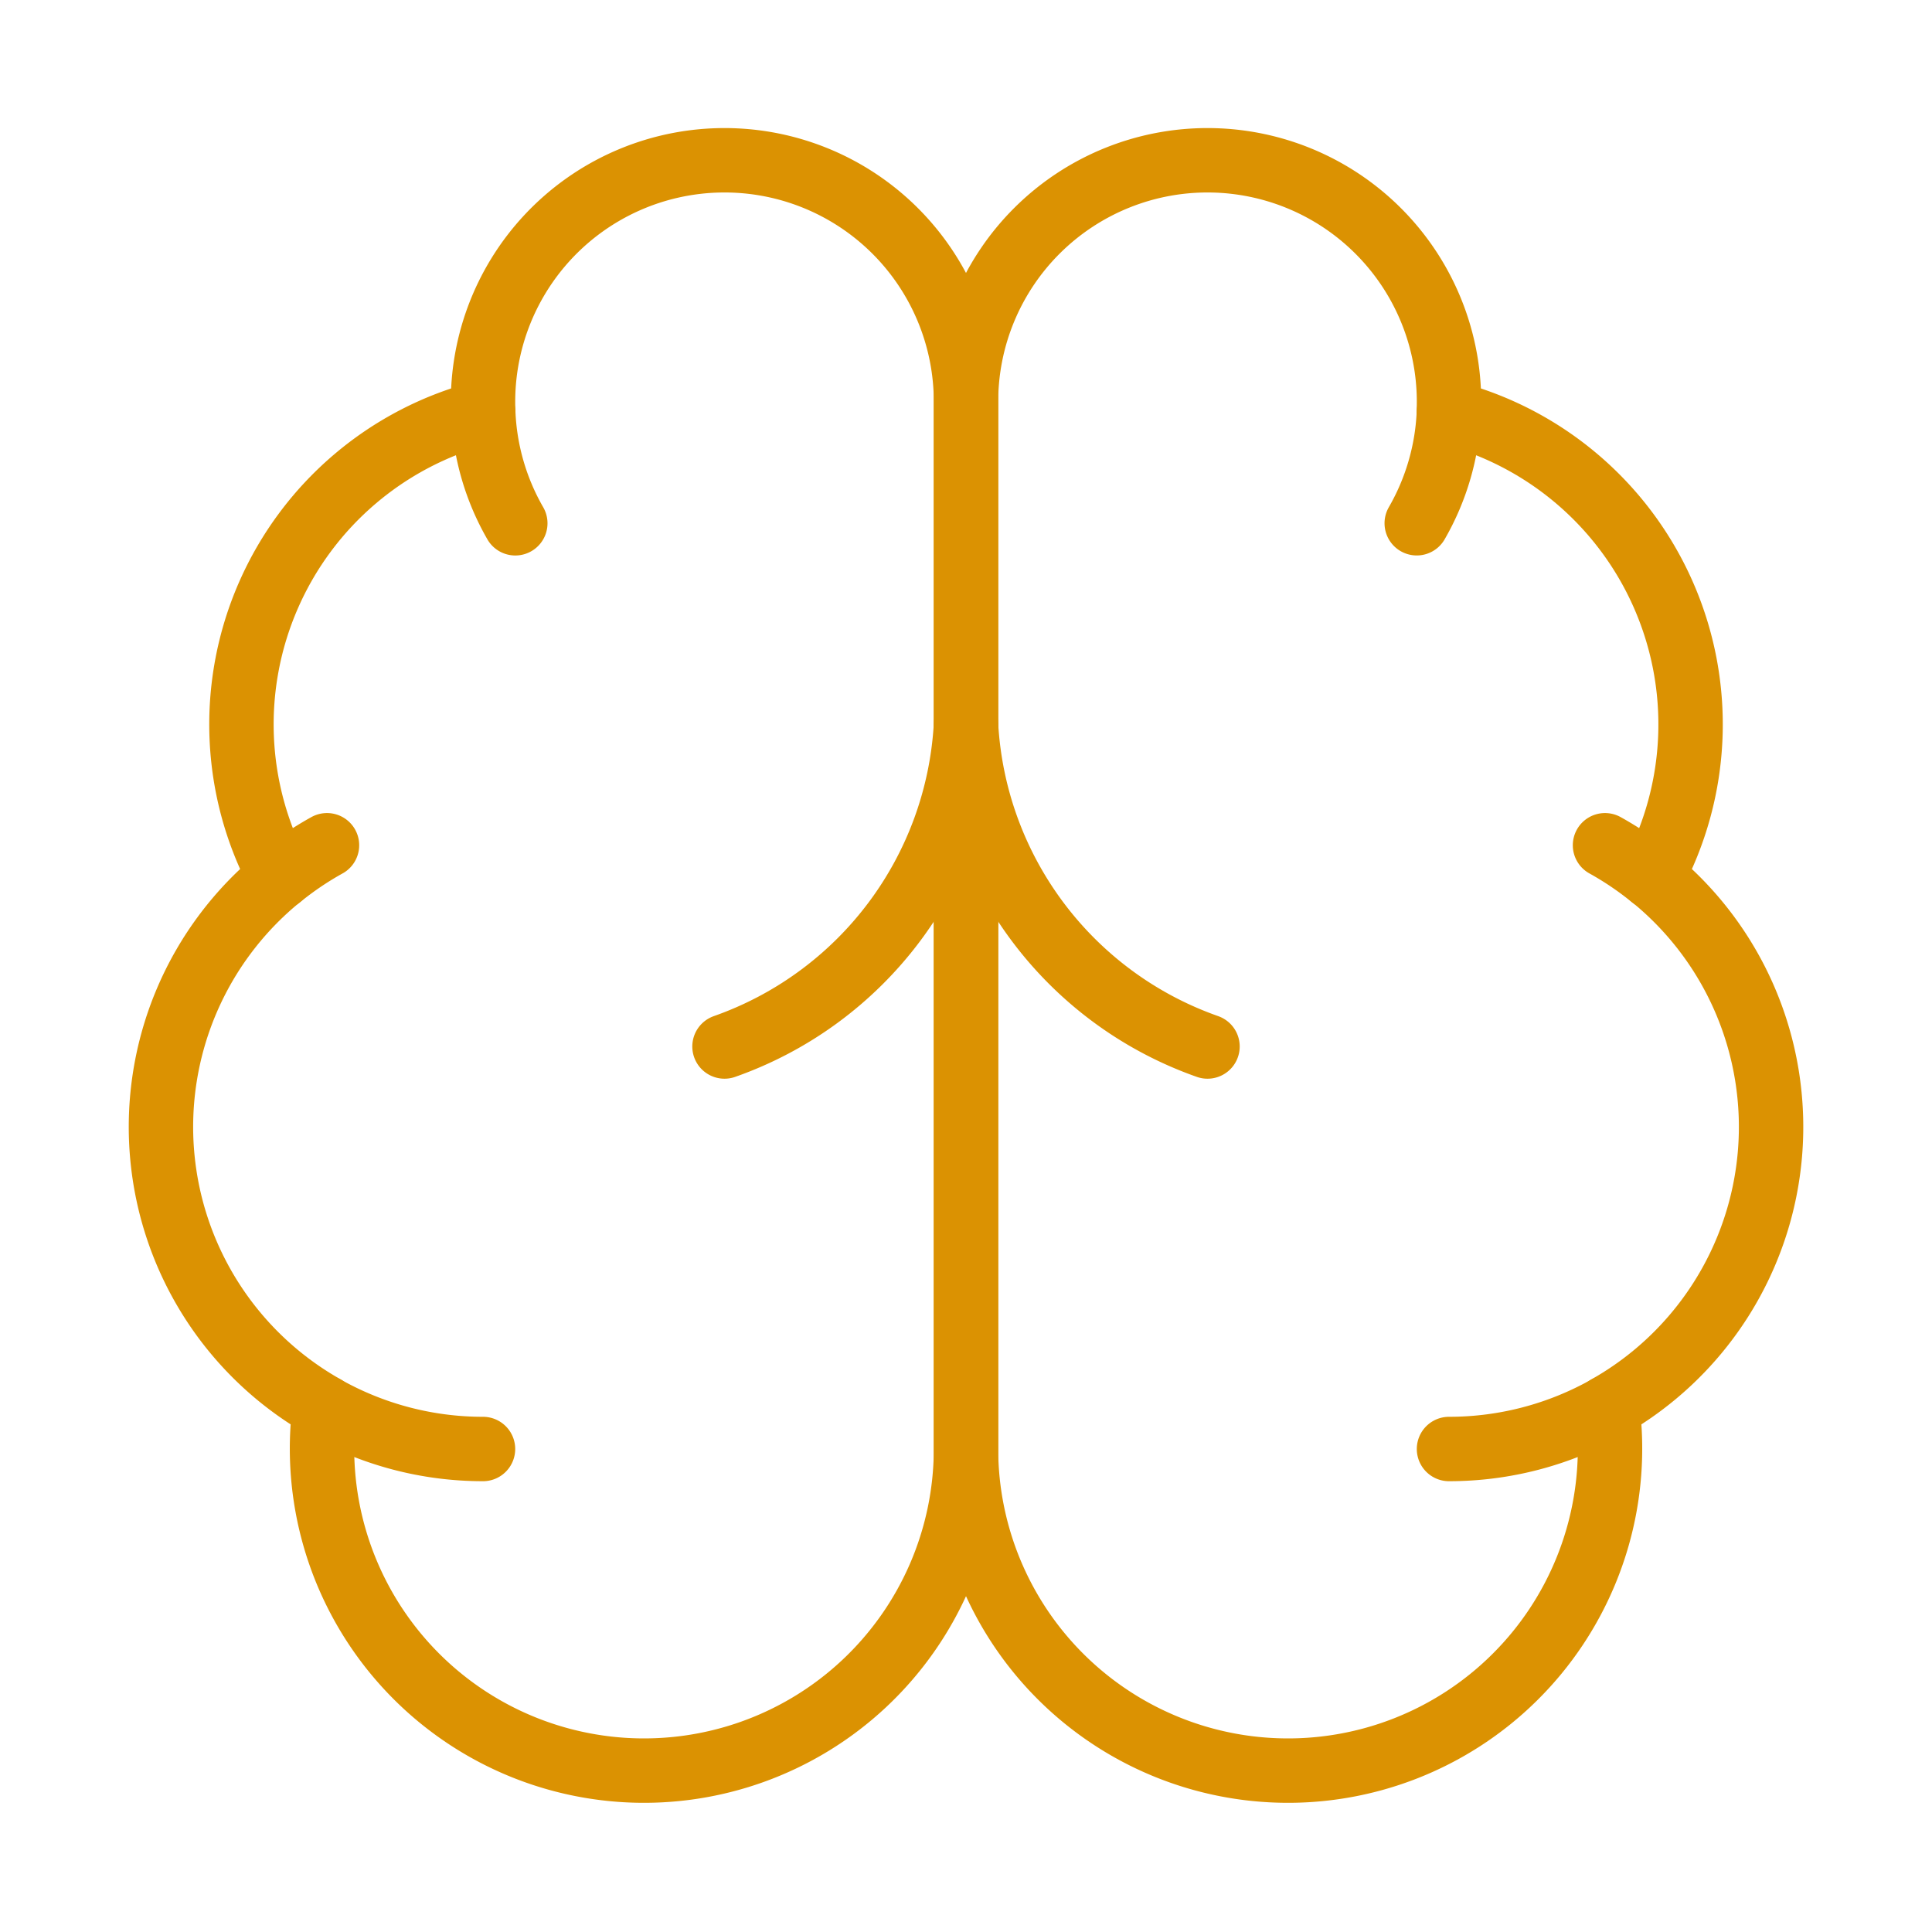
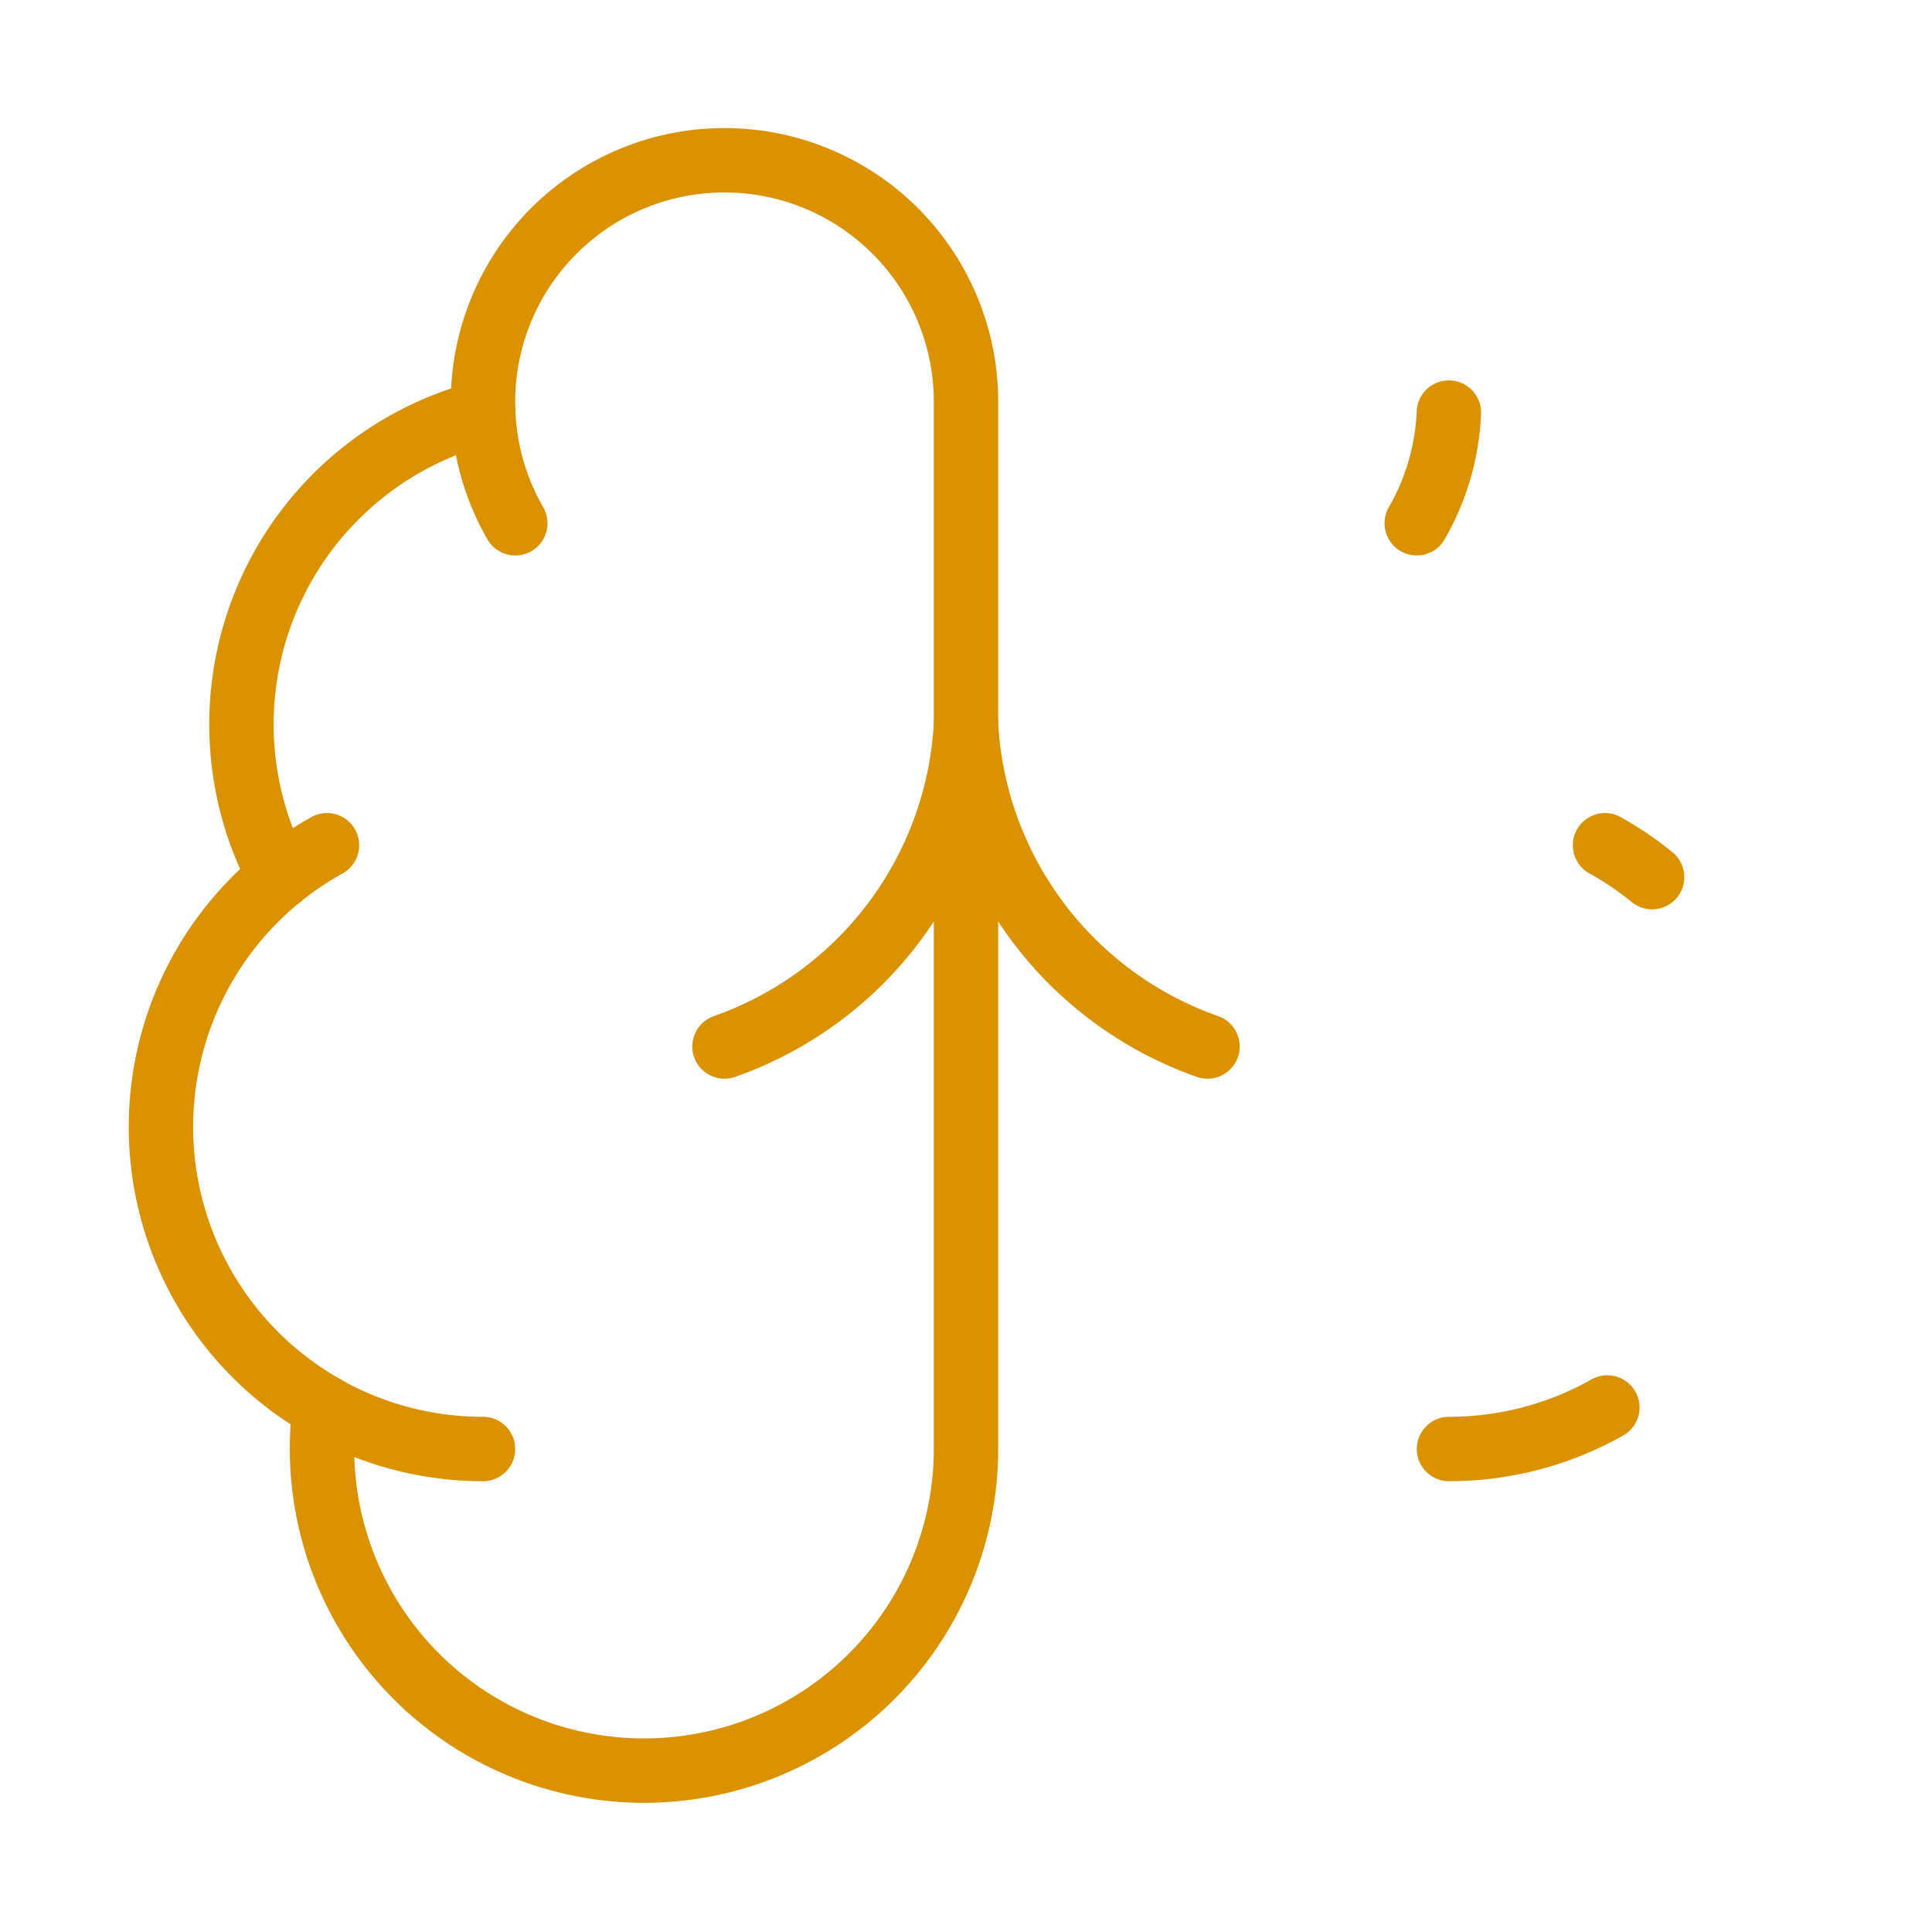
<svg xmlns="http://www.w3.org/2000/svg" width="60" height="60" fill="none" stroke="#db9202" stroke-width="2" stroke-linejoin="round">
  <path d="M30 12.5a7.5 7.5 0 0 0-2.244-5.373 7.5 7.5 0 0 0-5.412-2.148 7.5 7.5 0 0 0-5.318 2.371 7.5 7.5 0 0 0-2.018 5.461 10 10 0 0 0-6.67 5.675 10 10 0 0 0 .355 8.75 10 10 0 0 0-3.659 8.602 10 10 0 0 0 5.049 7.868 10 10 0 0 0 2.197 7.637 10 10 0 0 0 7.073 3.624 10 10 0 0 0 7.482-2.679A10 10 0 0 0 30 45V12.5z" />
-   <path d="M30 12.5a7.5 7.5 0 0 1 2.244-5.373 7.5 7.5 0 0 1 5.412-2.148 7.5 7.5 0 0 1 5.318 2.371 7.5 7.5 0 0 1 2.019 5.461 10 10 0 0 1 6.67 5.675 10 10 0 0 1-.355 8.75 10 10 0 0 1 3.659 8.602 10 10 0 0 1-5.049 7.868 10 10 0 0 1-2.197 7.637 10 10 0 0 1-7.073 3.624 10 10 0 0 1-7.482-2.679A10 10 0 0 1 30 45V12.5z" />
  <path d="M37.5 32.5a11.25 11.25 0 0 1-7.5-10 11.25 11.25 0 0 1-7.5 10m21.498-16.25a7.5 7.5 0 0 0 .998-3.437m-29.988 0a7.5 7.5 0 0 0 .995 3.438M8.692 27.24c.457-.372.947-.704 1.463-.99m39.69 0a10 10 0 0 1 1.462.99M15 45a10 10 0 0 1-4.917-1.29m39.835 0A10 10 0 0 1 45 45" stroke-linecap="round" />
</svg>